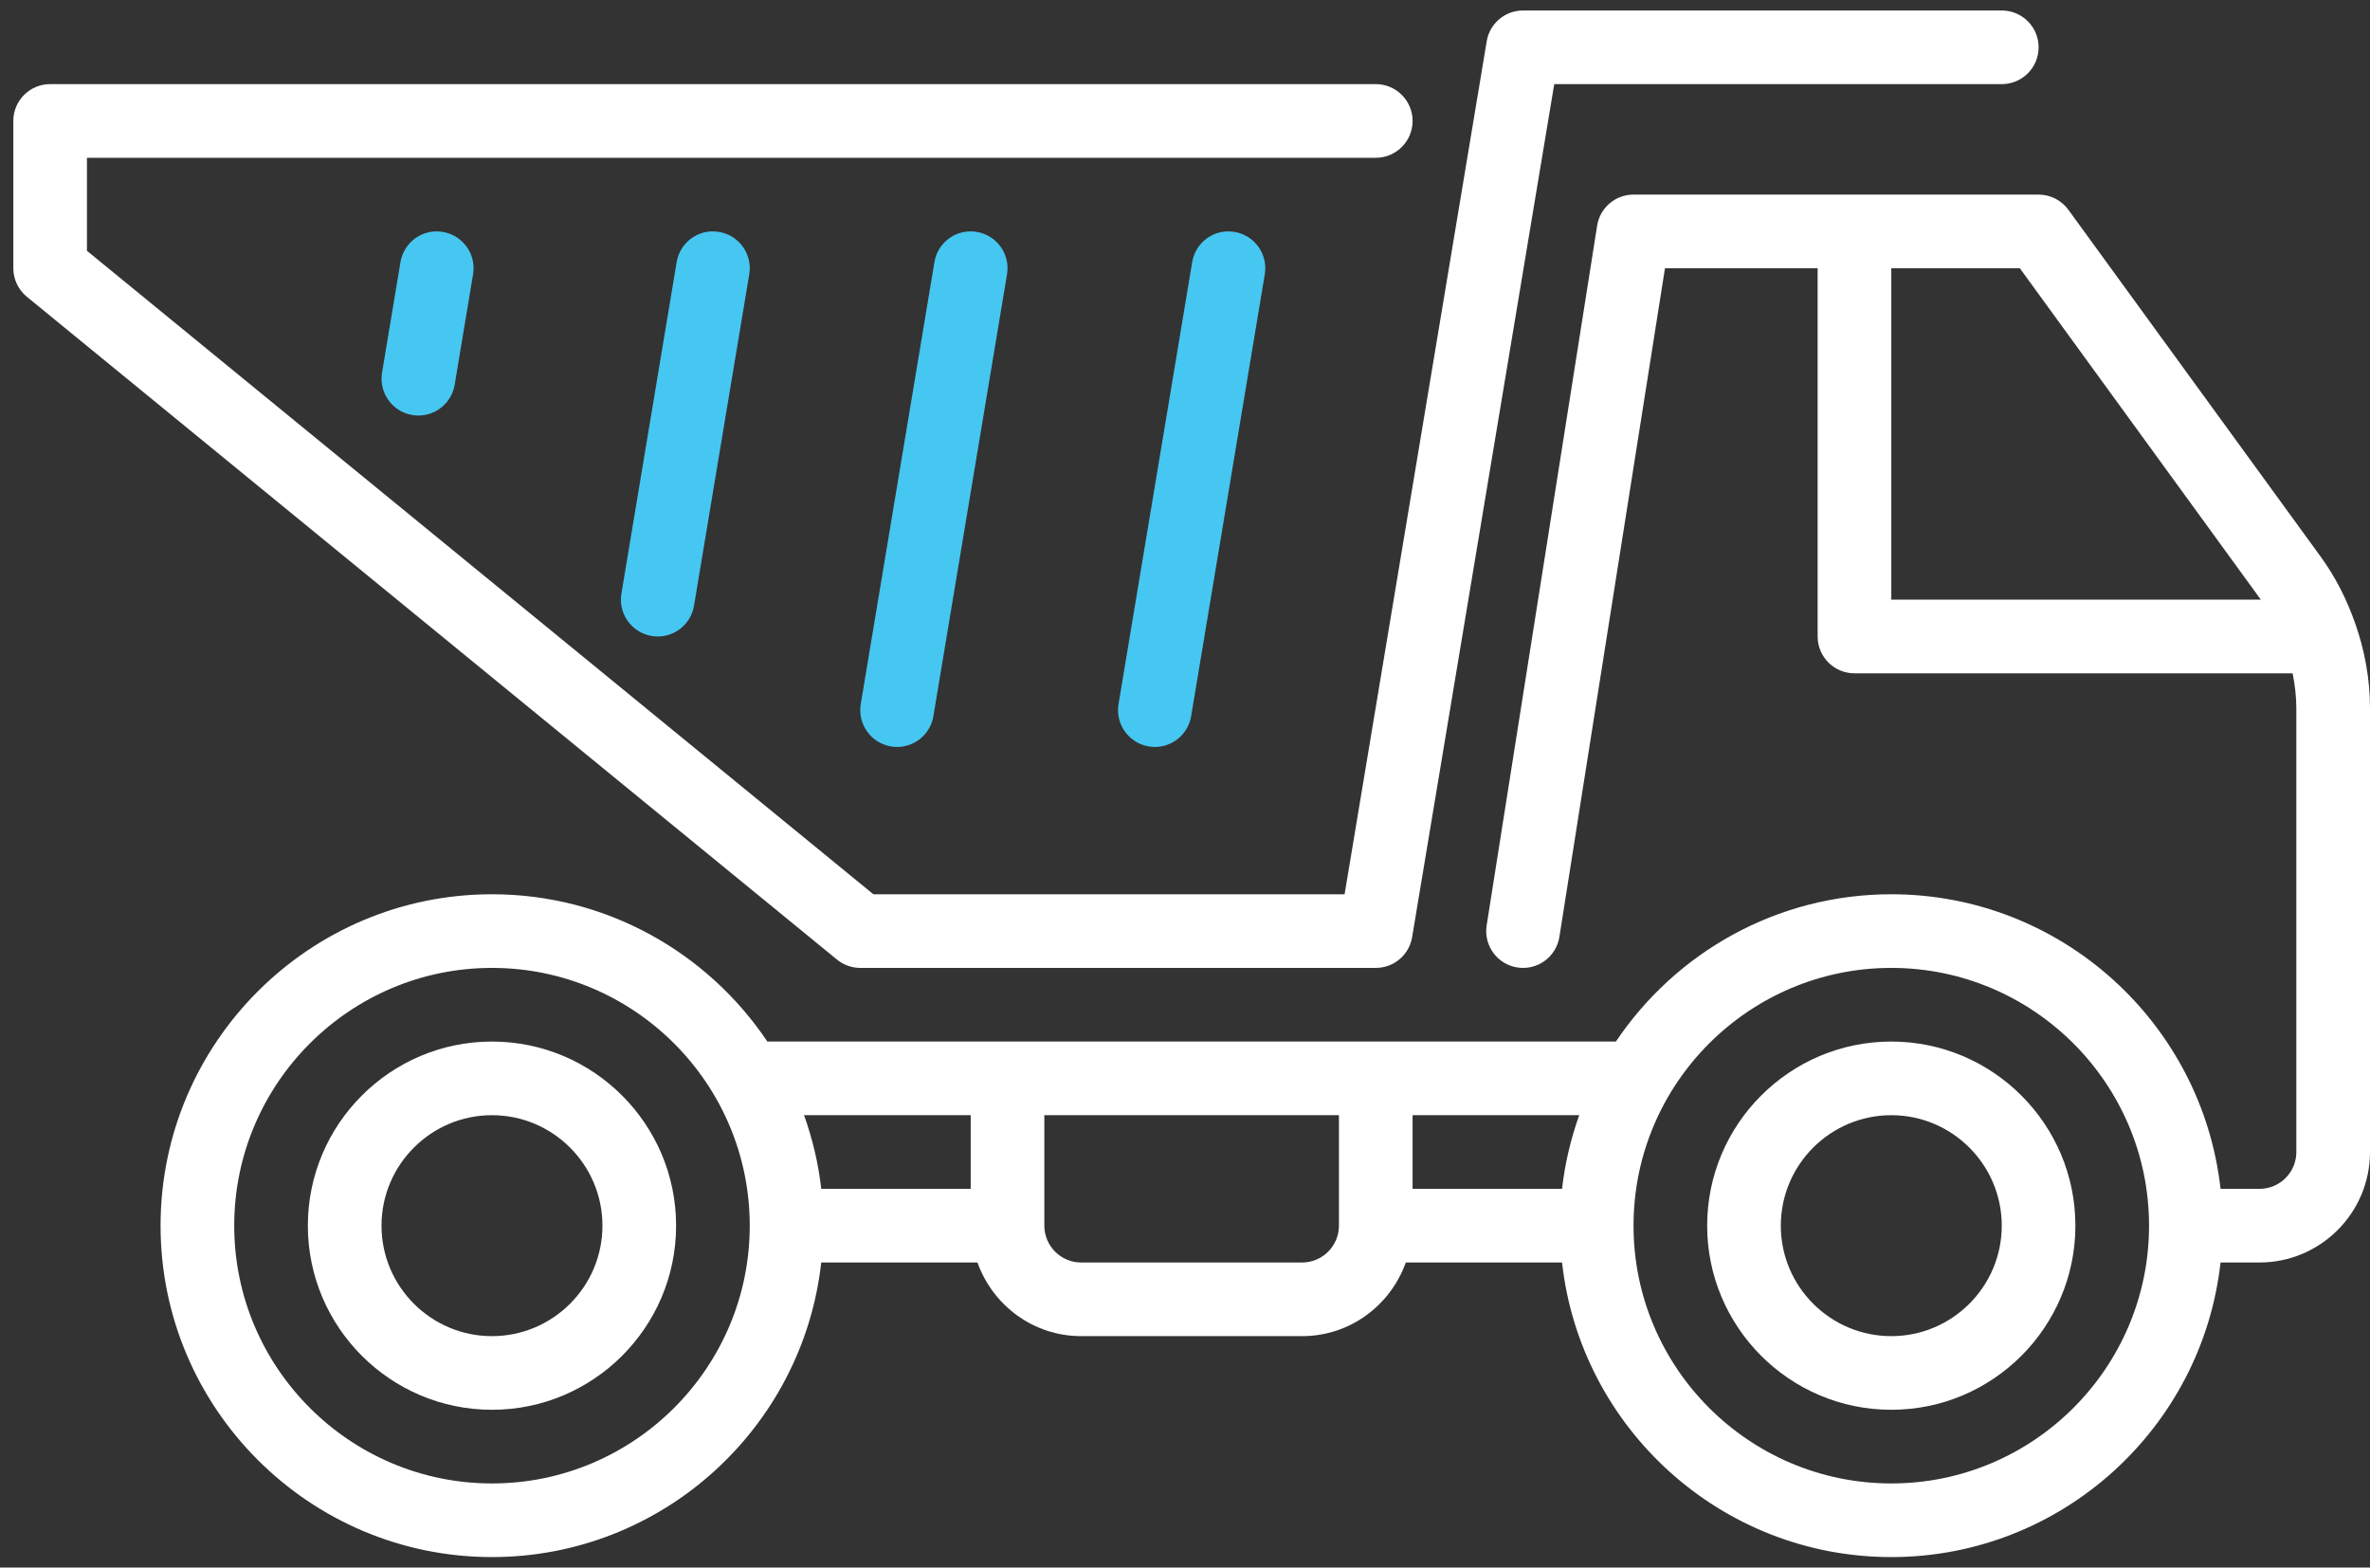
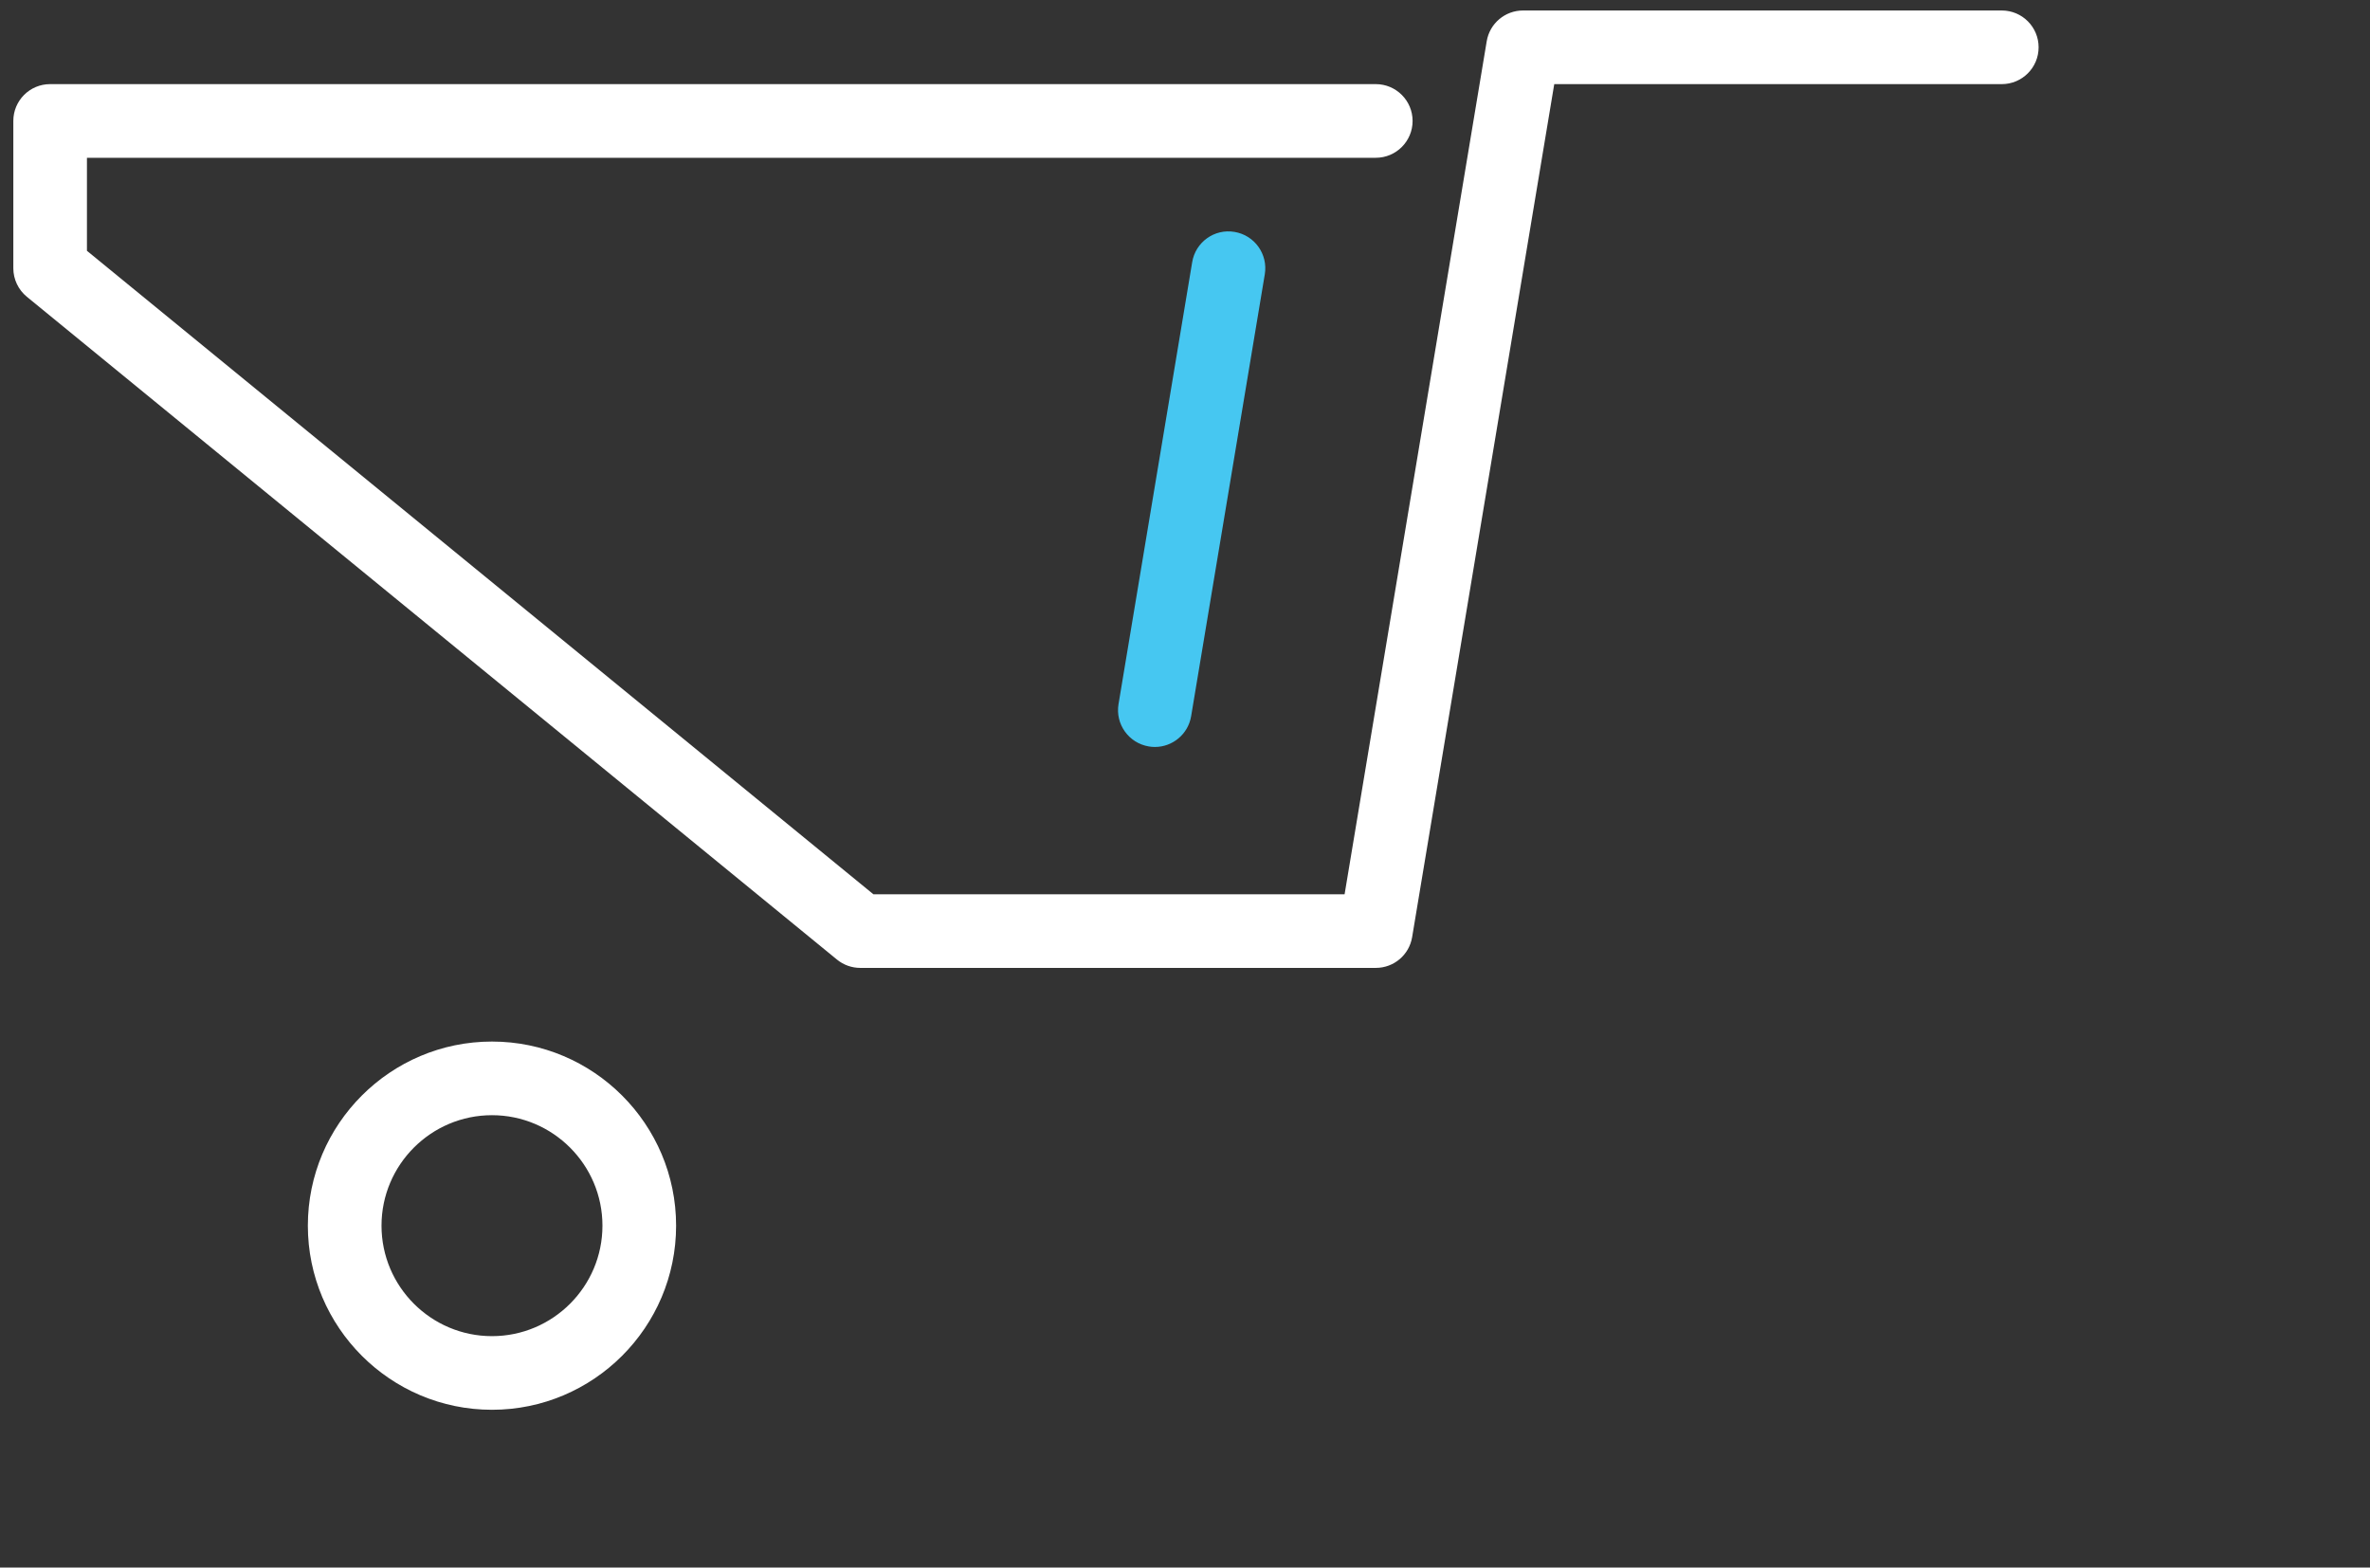
<svg xmlns="http://www.w3.org/2000/svg" width="127" height="84" viewBox="0 0 127 84" fill="none">
  <rect x="0" y="0" width="127" height="84" fill="#333333" stroke="none" />
-   <path d="M26.364 47.92C32.508 47.92 37.931 51.057 41.12 55.813H86.591C89.782 51.057 95.205 47.92 101.348 47.92C110.474 47.92 118.006 54.84 118.991 63.706H121.08C122.169 63.706 123.053 62.82 123.053 61.733V37.957C123.053 37.319 122.973 36.694 122.854 36.08H99.374C98.283 36.08 97.401 35.196 97.401 34.107V14.374H89.22L83.563 50.201C83.393 51.278 82.381 52.014 81.305 51.843C80.23 51.673 79.494 50.663 79.665 49.585L85.585 12.093C85.735 11.134 86.562 10.428 87.533 10.428H109.241C109.872 10.428 110.464 10.73 110.837 11.241L124.358 29.831C125.145 30.914 125.741 32.096 126.181 33.331C126.183 33.337 126.185 33.341 126.187 33.347C126.708 34.815 127 36.362 127 37.957V61.733C127 64.996 124.344 67.652 121.08 67.652H118.991C118.006 76.518 110.474 83.438 101.348 83.438C92.221 83.438 84.689 76.518 83.705 67.652H75.332C74.515 69.943 72.345 71.599 69.775 71.599H57.936C55.367 71.599 53.196 69.943 52.379 67.652H44.007C43.022 76.518 35.49 83.438 26.364 83.438C16.57 83.438 8.604 75.47 8.604 65.679C8.604 55.888 16.57 47.92 26.364 47.92ZM108.236 14.374H101.348V32.134H121.151L108.236 14.374ZM44.007 63.706H52.016V59.759H43.087C43.535 61.018 43.855 62.336 44.007 63.706ZM75.695 59.759V63.706H83.705C83.857 62.336 84.178 61.018 84.624 59.759H75.695ZM101.348 79.492C108.962 79.492 115.16 73.296 115.16 65.679C115.16 58.062 108.962 51.866 101.348 51.866C93.733 51.866 87.535 58.062 87.535 65.679C87.535 73.296 93.733 79.492 101.348 79.492ZM57.936 67.652H69.775C70.865 67.652 71.749 66.766 71.749 65.679V59.759H55.963V65.679C55.963 66.766 56.847 67.652 57.936 67.652ZM26.364 79.492C33.978 79.492 40.176 73.296 40.176 65.679C40.176 58.062 33.978 51.866 26.364 51.866C18.749 51.866 12.551 58.062 12.551 65.679C12.551 73.296 18.749 79.492 26.364 79.492Z" fill="white" />
  <path d="M26.363 55.813C31.804 55.813 36.23 60.239 36.23 65.679C36.23 71.119 31.804 75.545 26.363 75.545C20.923 75.545 16.497 71.119 16.497 65.679C16.497 60.239 20.923 55.813 26.363 55.813ZM26.363 71.599C29.627 71.599 32.283 68.943 32.283 65.679C32.283 62.415 29.627 59.759 26.363 59.759C23.099 59.759 20.444 62.415 20.444 65.679C20.444 68.943 23.099 71.599 26.363 71.599Z" fill="white" />
-   <path d="M101.347 55.813C106.787 55.813 111.213 60.239 111.213 65.679C111.213 71.119 106.787 75.545 101.347 75.545C95.907 75.545 91.481 71.119 91.481 65.679C91.481 60.239 95.907 55.813 101.347 55.813ZM101.347 71.599C104.611 71.599 107.267 68.943 107.267 65.679C107.267 62.415 104.611 59.759 101.347 59.759C98.083 59.759 95.427 62.415 95.427 65.679C95.427 68.943 98.083 71.599 101.347 71.599Z" fill="white" />
  <path d="M2.685 4.508H73.723C74.814 4.508 75.696 5.392 75.696 6.481C75.696 7.571 74.814 8.455 73.723 8.455H4.659V13.439L46.802 47.92H72.052L79.668 2.209C79.826 1.258 80.649 0.562 81.614 0.562H107.268C108.36 0.562 109.242 1.446 109.242 2.535C109.242 3.624 108.36 4.508 107.268 4.508H83.287L75.671 50.219C75.513 51.17 74.69 51.866 73.725 51.866H46.099C45.645 51.866 45.203 51.709 44.85 51.42L1.438 15.902C0.981 15.527 0.714 14.966 0.714 14.374V6.481C0.714 5.392 1.594 4.508 2.685 4.508Z" fill="white" />
  <path d="M61.886 40.027C61.777 40.027 61.671 40.019 61.56 39.999C60.485 39.819 59.758 38.803 59.938 37.728L63.885 14.049C64.062 12.975 65.076 12.243 66.154 12.427C67.229 12.606 67.955 13.622 67.776 14.698L63.829 38.377C63.669 39.342 62.833 40.027 61.886 40.027Z" fill="#46C7F1" />
-   <path d="M48.073 40.027C47.964 40.027 47.858 40.019 47.747 39.999C46.672 39.819 45.946 38.803 46.125 37.728L50.072 14.049C50.249 12.975 51.264 12.243 52.341 12.427C53.416 12.606 54.143 13.622 53.963 14.698L50.017 38.377C49.857 39.342 49.02 40.027 48.073 40.027Z" fill="#46C7F1" />
-   <path d="M35.247 34.107C35.138 34.107 35.032 34.099 34.921 34.079C33.846 33.9 33.119 32.883 33.299 31.808L36.259 14.049C36.437 12.975 37.451 12.243 38.528 12.427C39.604 12.606 40.33 13.622 40.15 14.698L37.19 32.457C37.03 33.422 36.194 34.107 35.247 34.107Z" fill="#46C7F1" />
-   <path d="M22.42 22.267C22.312 22.267 22.205 22.259 22.095 22.24C21.019 22.06 20.293 21.044 20.473 19.968L21.459 14.049C21.637 12.975 22.655 12.243 23.728 12.427C24.804 12.606 25.53 13.622 25.35 14.698L24.364 20.618C24.204 21.583 23.367 22.267 22.42 22.267Z" fill="#46C7F1" />
</svg>